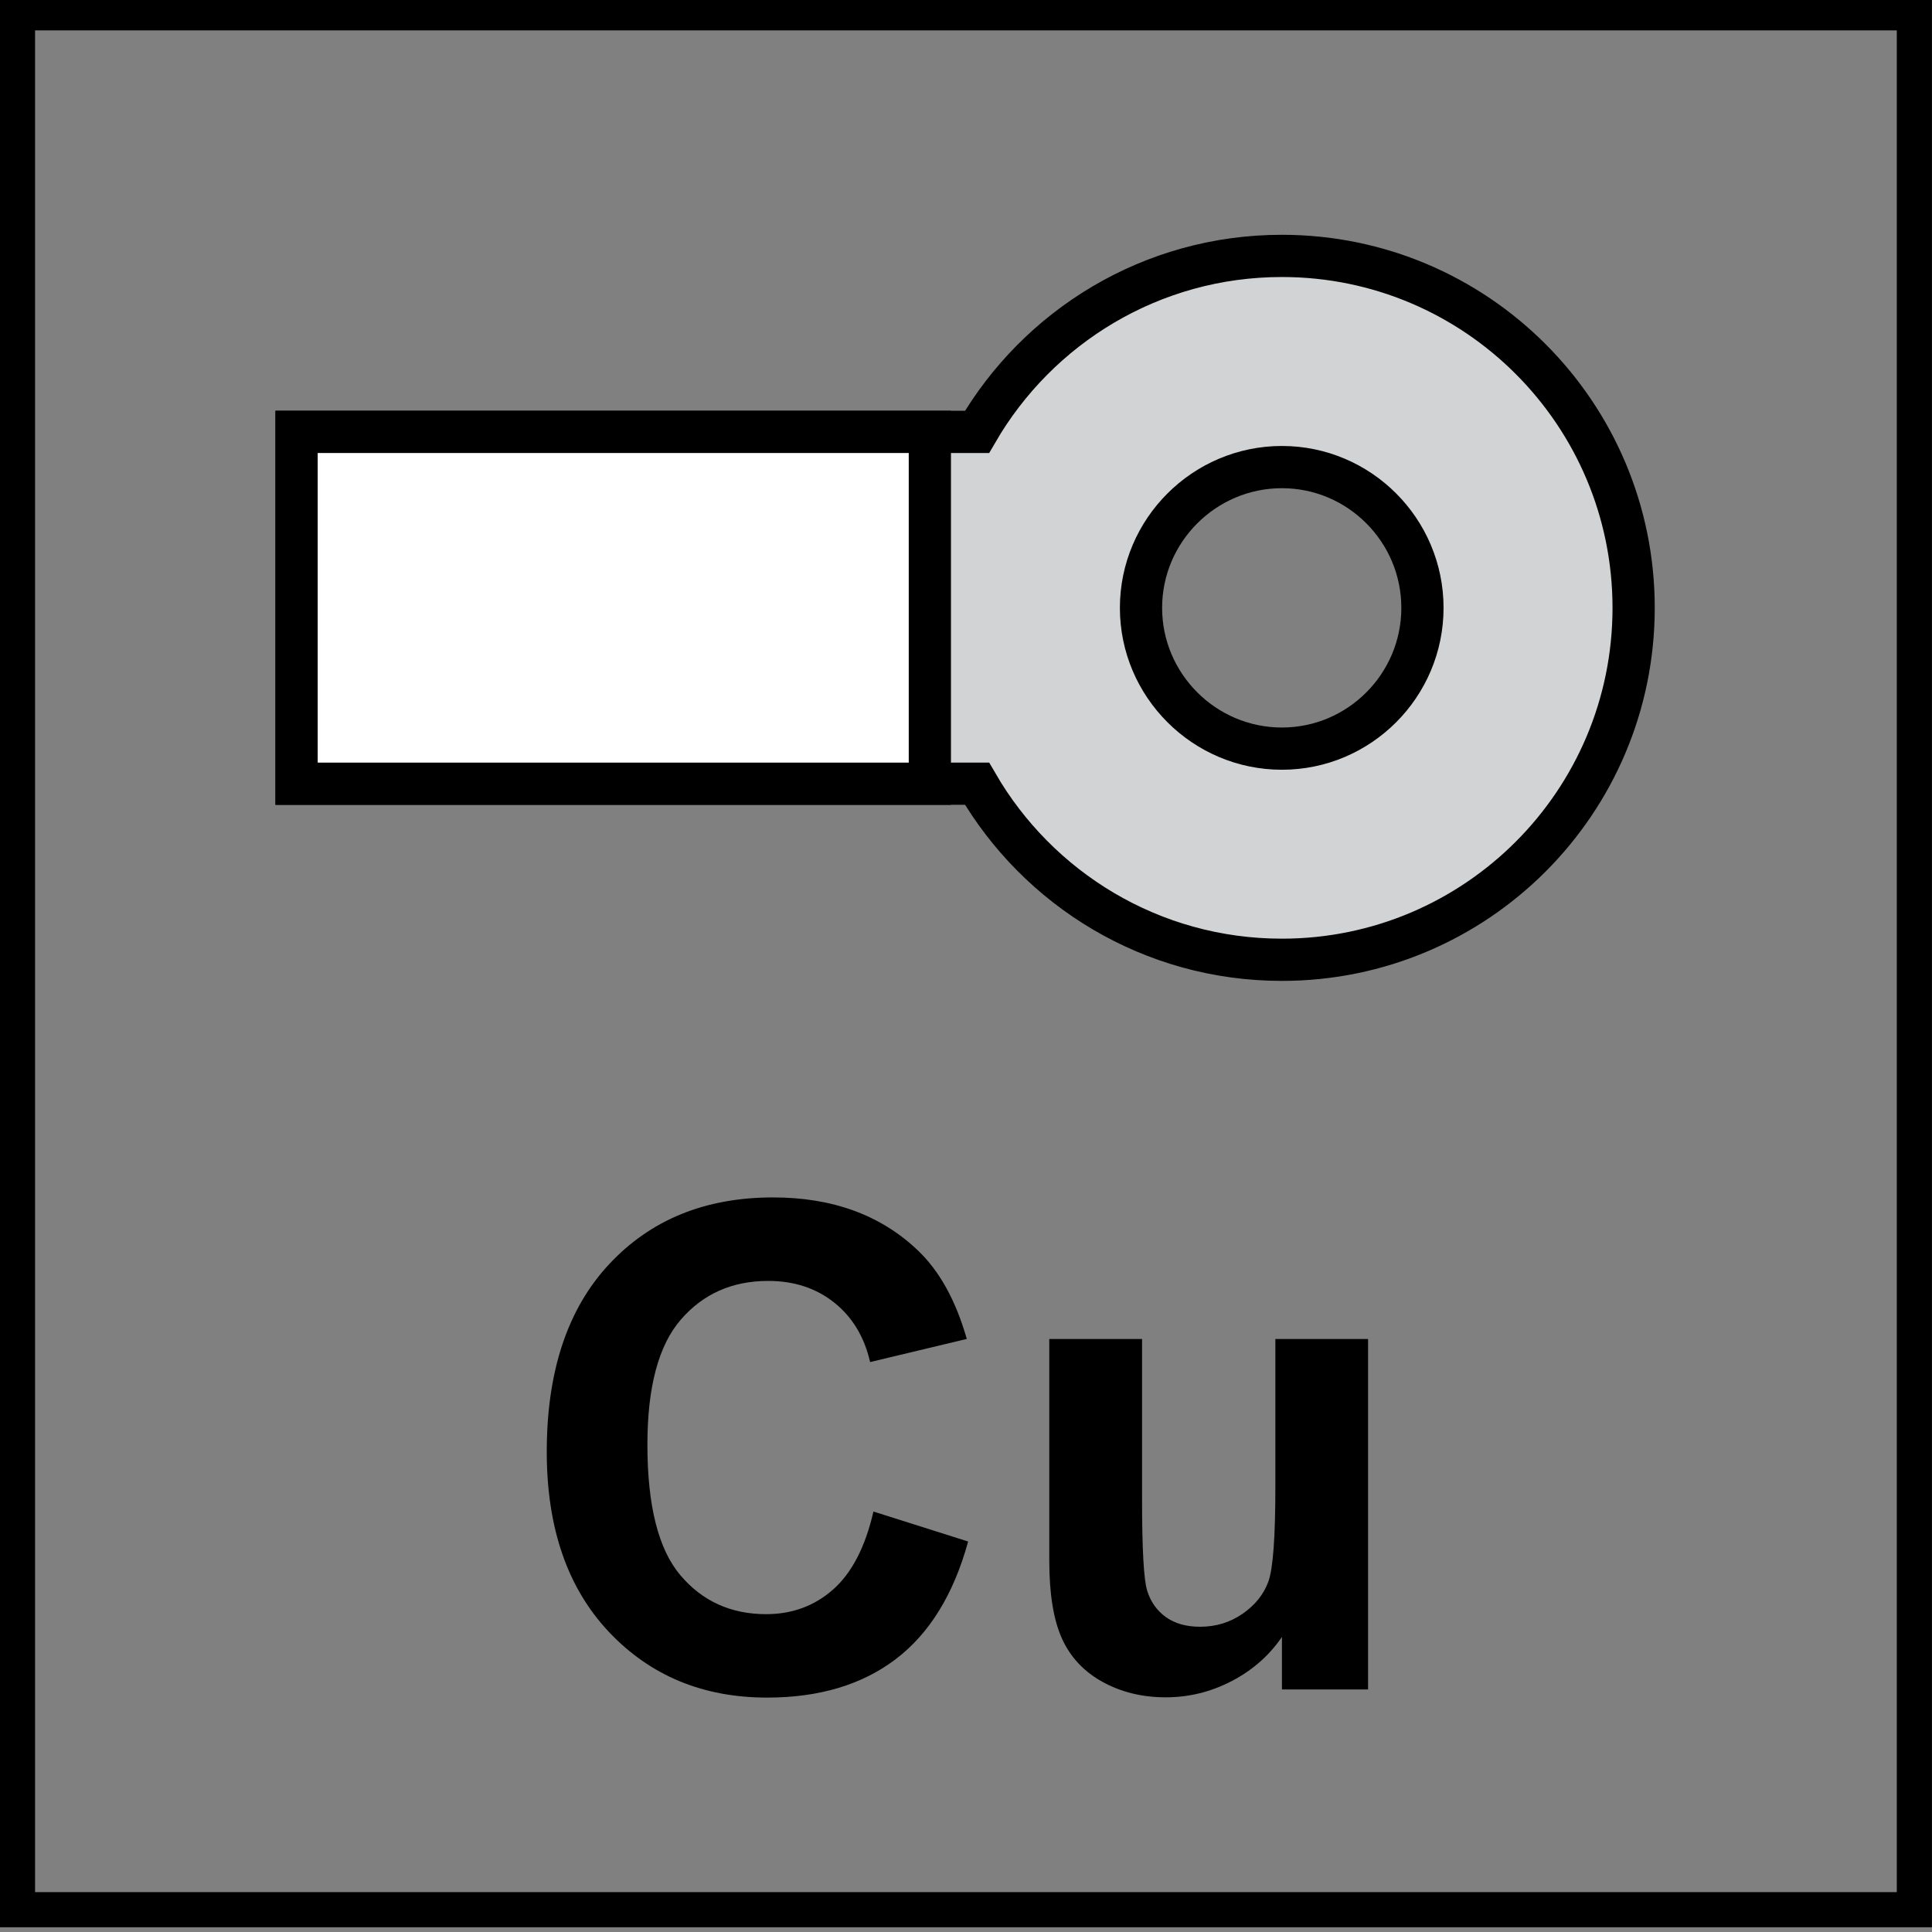
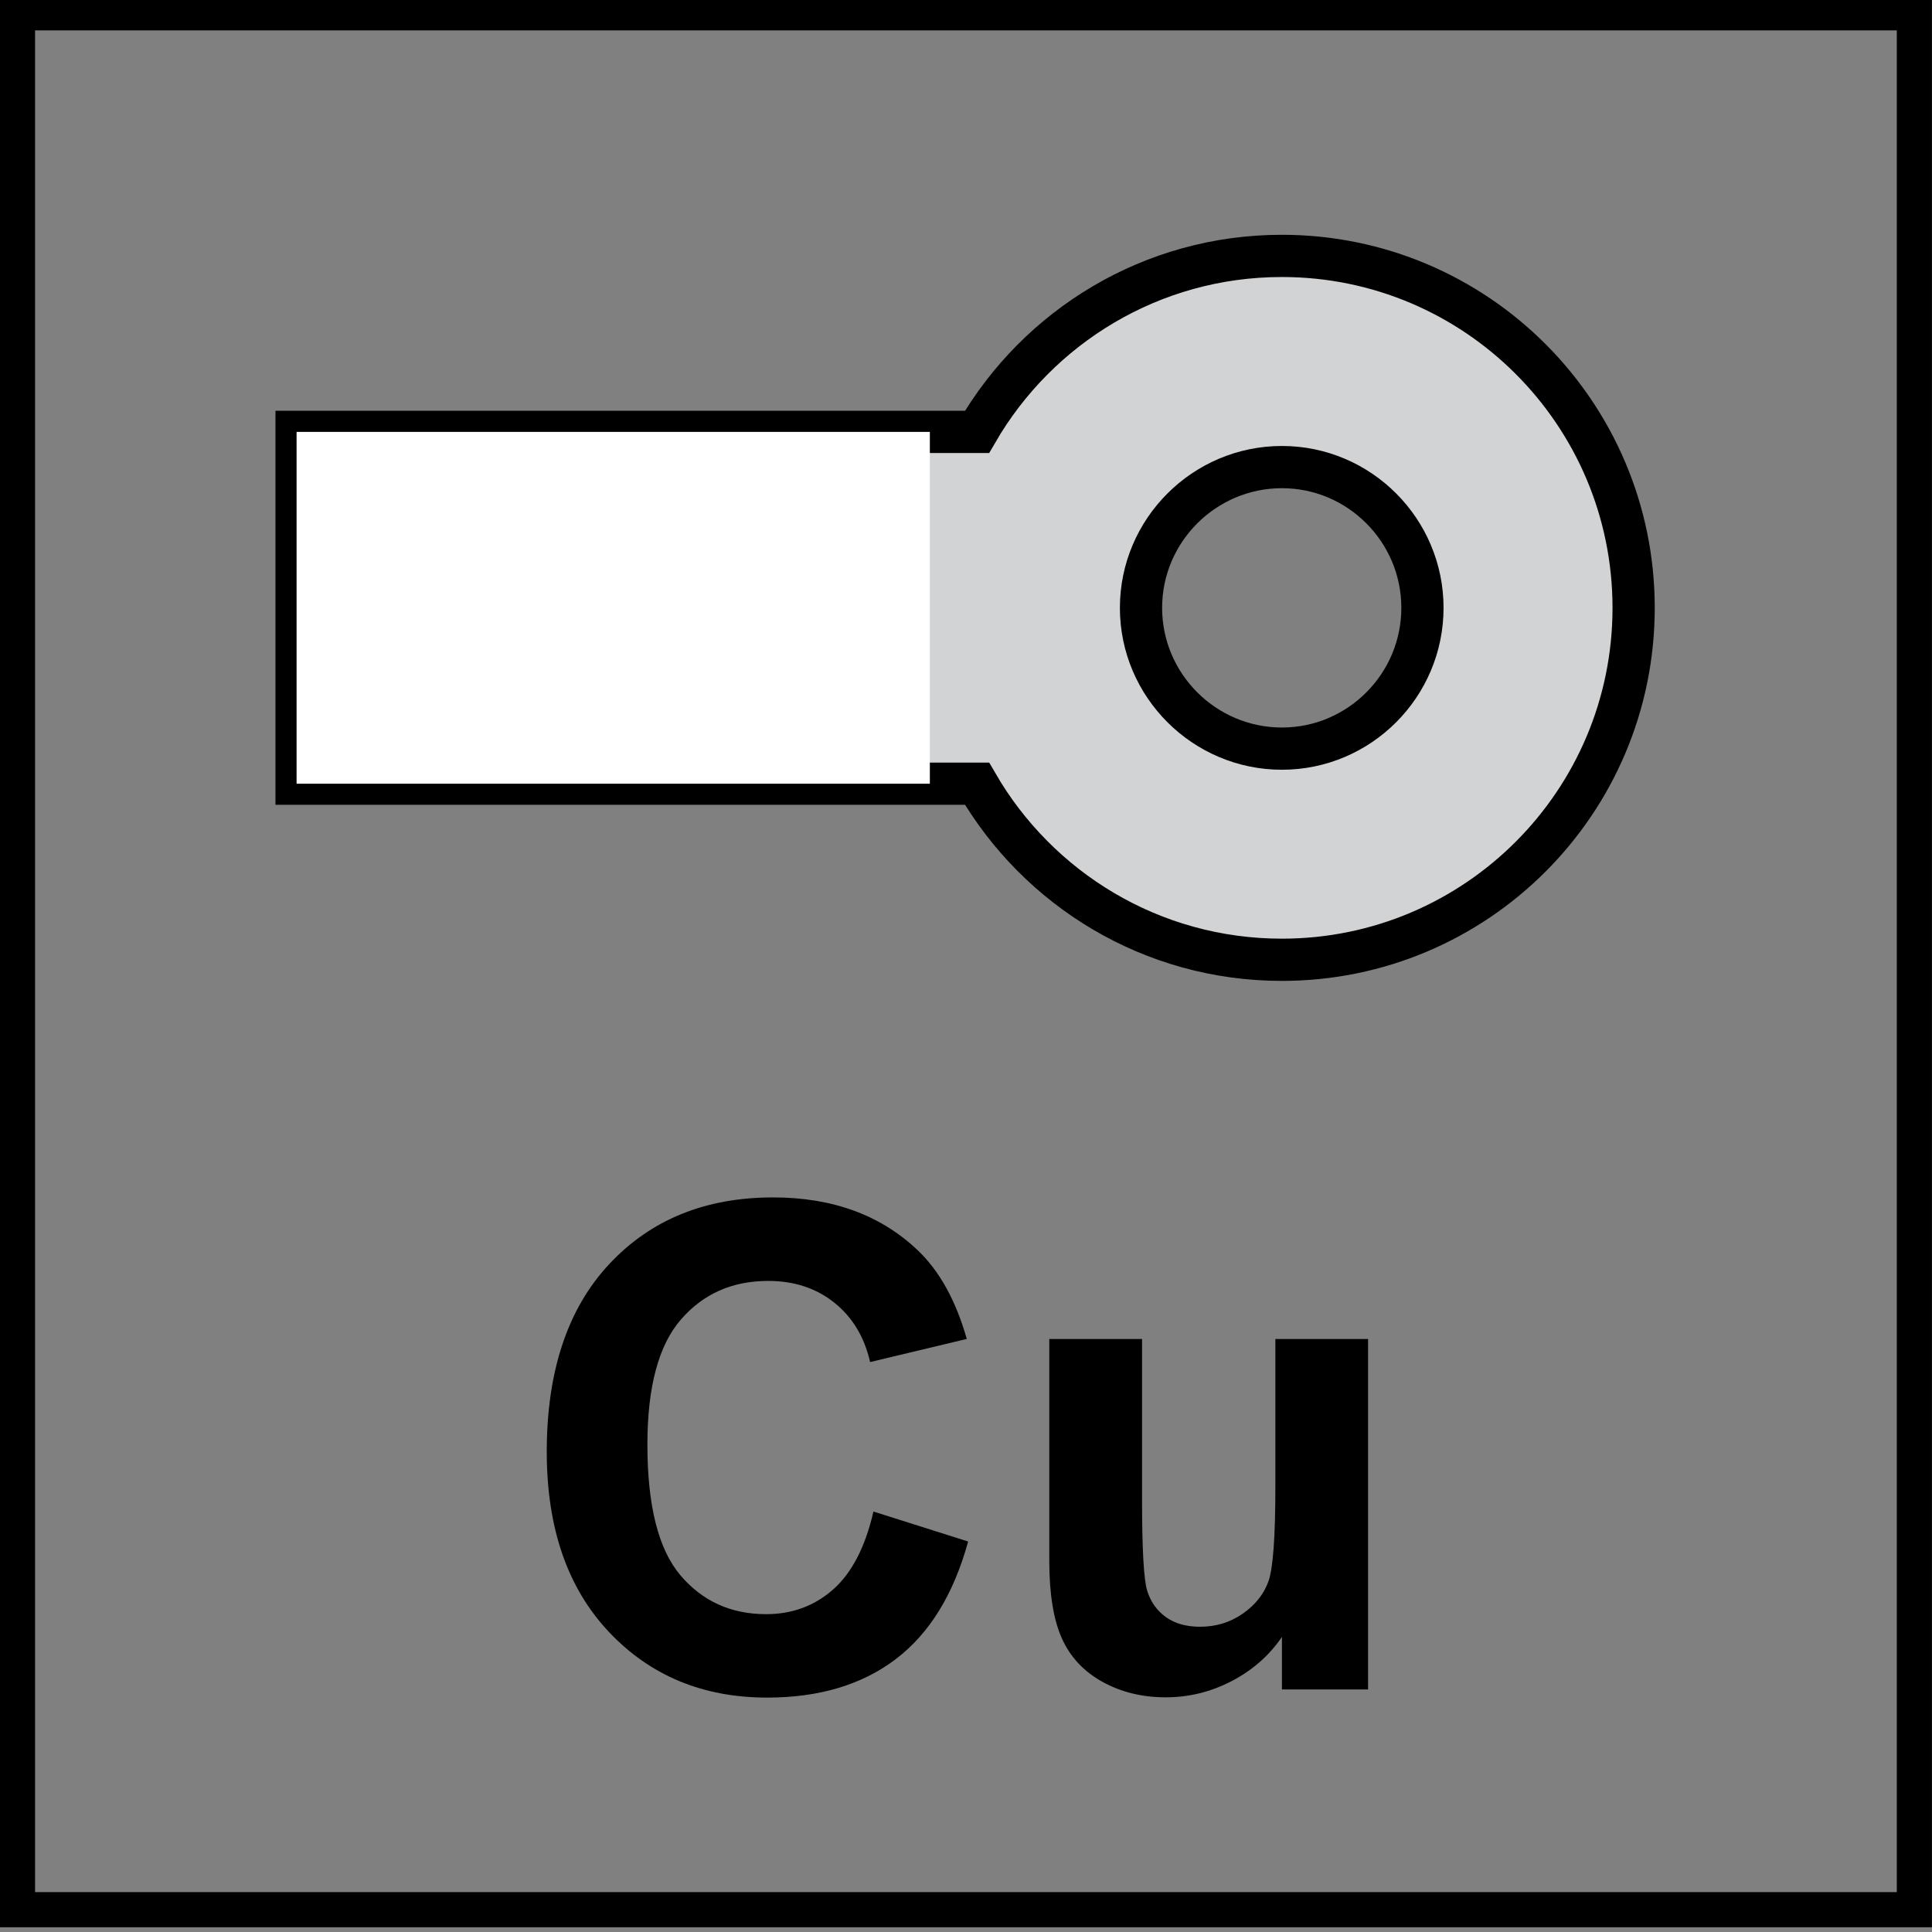
<svg xmlns="http://www.w3.org/2000/svg" version="1.1" id="Layer_1" x="0px" y="0px" width="55px" height="55px" viewBox="0 0 55 55" enable-background="new 0 0 55 55" xml:space="preserve">
  <rect x="0" y="0" width="55" height="55" fill="#808080" stroke="none" />
  <g>
    <path fill-rule="evenodd" clip-rule="evenodd" fill="#D1D3D4" d="M36.493,7.285c-3.71,0-6.944,2.017-8.679,5.01H8.443v10.016   h19.371c1.735,2.997,4.969,5.013,8.679,5.013c5.529,0,10.013-4.486,10.013-10.019C46.506,11.772,42.022,7.285,36.493,7.285    M36.493,21.312c-2.207,0-4.011-1.8-4.011-4.008c0-2.207,1.804-4.007,4.011-4.007s4.001,1.8,4.001,4.007   C40.494,19.512,38.7,21.312,36.493,21.312" />
    <g>
      <path d="M53.998,0.865v53h-53v-53H53.998 M54.998-0.135h-55v55h55V-0.135L54.998-0.135z" />
    </g>
    <path fill="none" stroke="#000000" stroke-width="1.202" stroke-miterlimit="22.926" d="M36.493,7.285   c5.529,0,10.013,4.487,10.013,10.019c0,5.533-4.483,10.019-10.013,10.019c-3.71,0-6.944-2.016-8.679-5.013H8.443V12.295h19.371   C29.549,9.302,32.783,7.285,36.493,7.285z" />
    <path fill="none" stroke="#000000" stroke-width="1.202" stroke-miterlimit="22.926" d="M36.493,21.312   c2.207,0,4.001-1.8,4.001-4.008c0-2.207-1.794-4.007-4.001-4.007s-4.011,1.8-4.011,4.007   C32.482,19.512,34.286,21.312,36.493,21.312z" />
    <rect x="8.443" y="12.295" fill-rule="evenodd" clip-rule="evenodd" fill="#FFFFFF" width="18.028" height="10.016" />
-     <rect x="8.443" y="12.295" fill="none" stroke="#000000" stroke-width="1.202" stroke-miterlimit="22.926" width="18.028" height="10.016" />
    <g>
      <path d="M24.865,43.03l2.696,0.854c-0.413,1.503-1.101,2.619-2.062,3.349c-0.961,0.729-2.181,1.094-3.659,1.094    c-1.829,0-3.332-0.624-4.509-1.873c-1.177-1.25-1.766-2.958-1.766-5.124c0-2.292,0.592-4.072,1.775-5.34    c1.183-1.269,2.739-1.902,4.668-1.902c1.685,0,3.053,0.498,4.105,1.493c0.626,0.589,1.096,1.435,1.409,2.536l-2.752,0.658    c-0.163-0.714-0.502-1.277-1.019-1.691c-0.517-0.413-1.145-0.619-1.883-0.619c-1.021,0-1.849,0.366-2.484,1.099    c-0.636,0.732-0.954,1.919-0.954,3.56c0,1.741,0.313,2.981,0.939,3.72c0.626,0.739,1.44,1.108,2.442,1.108    c0.739,0,1.375-0.234,1.907-0.704S24.634,44.038,24.865,43.03z" />
      <path d="M36.494,48.093V46.6c-0.363,0.532-0.842,0.951-1.434,1.259c-0.592,0.307-1.215,0.46-1.873,0.46    c-0.67,0-1.271-0.147-1.803-0.441c-0.533-0.295-0.918-0.708-1.156-1.24s-0.357-1.268-0.357-2.207v-6.312h2.641v4.584    c0,1.403,0.049,2.263,0.145,2.578c0.098,0.316,0.273,0.567,0.531,0.752c0.256,0.185,0.582,0.277,0.977,0.277    c0.451,0,0.855-0.124,1.211-0.371c0.357-0.248,0.602-0.555,0.734-0.921c0.131-0.366,0.197-1.264,0.197-2.691v-4.208h2.639v9.976    H36.494z" />
    </g>
  </g>
</svg>